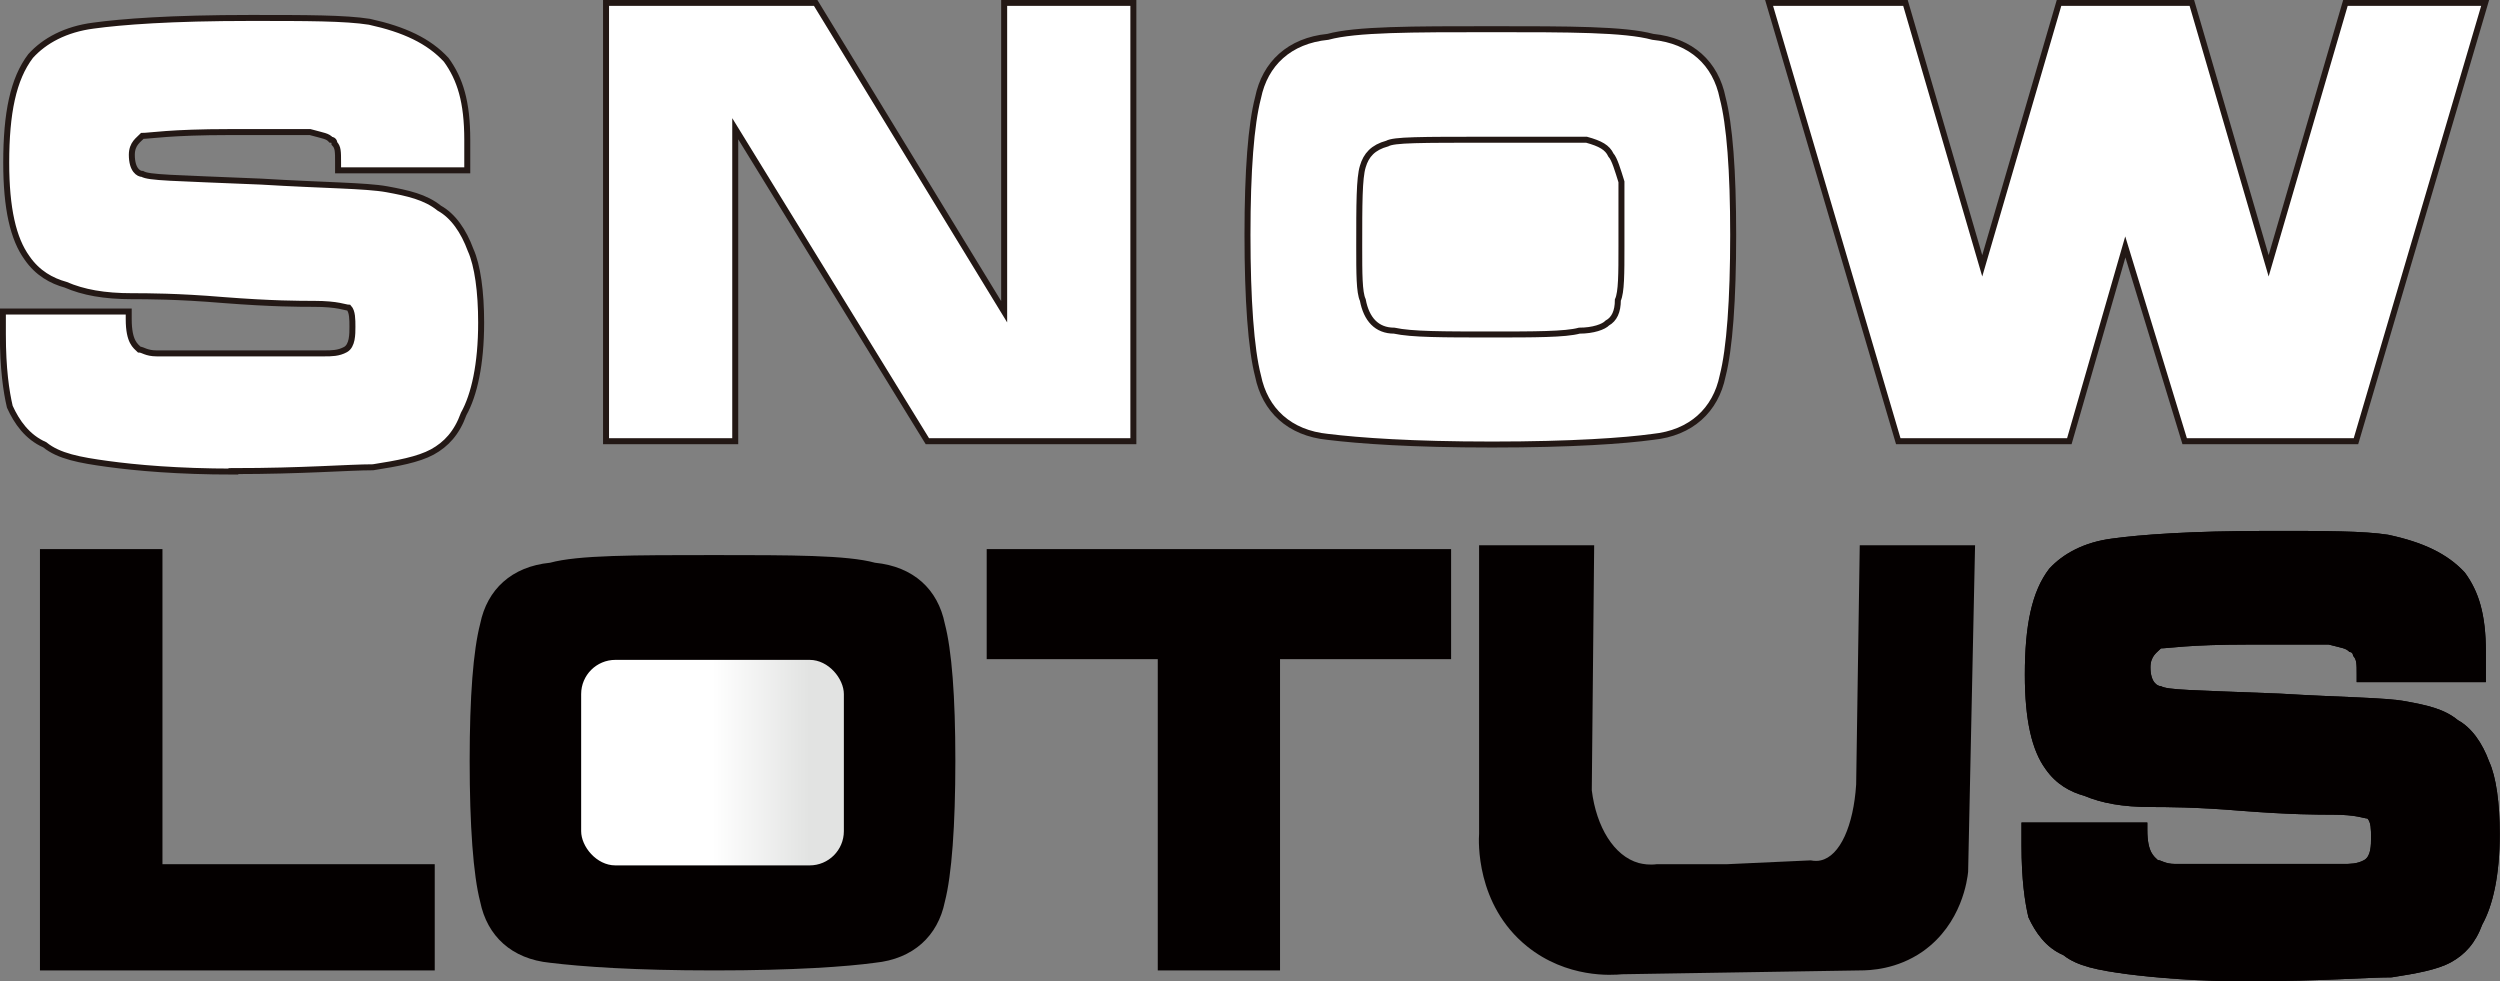
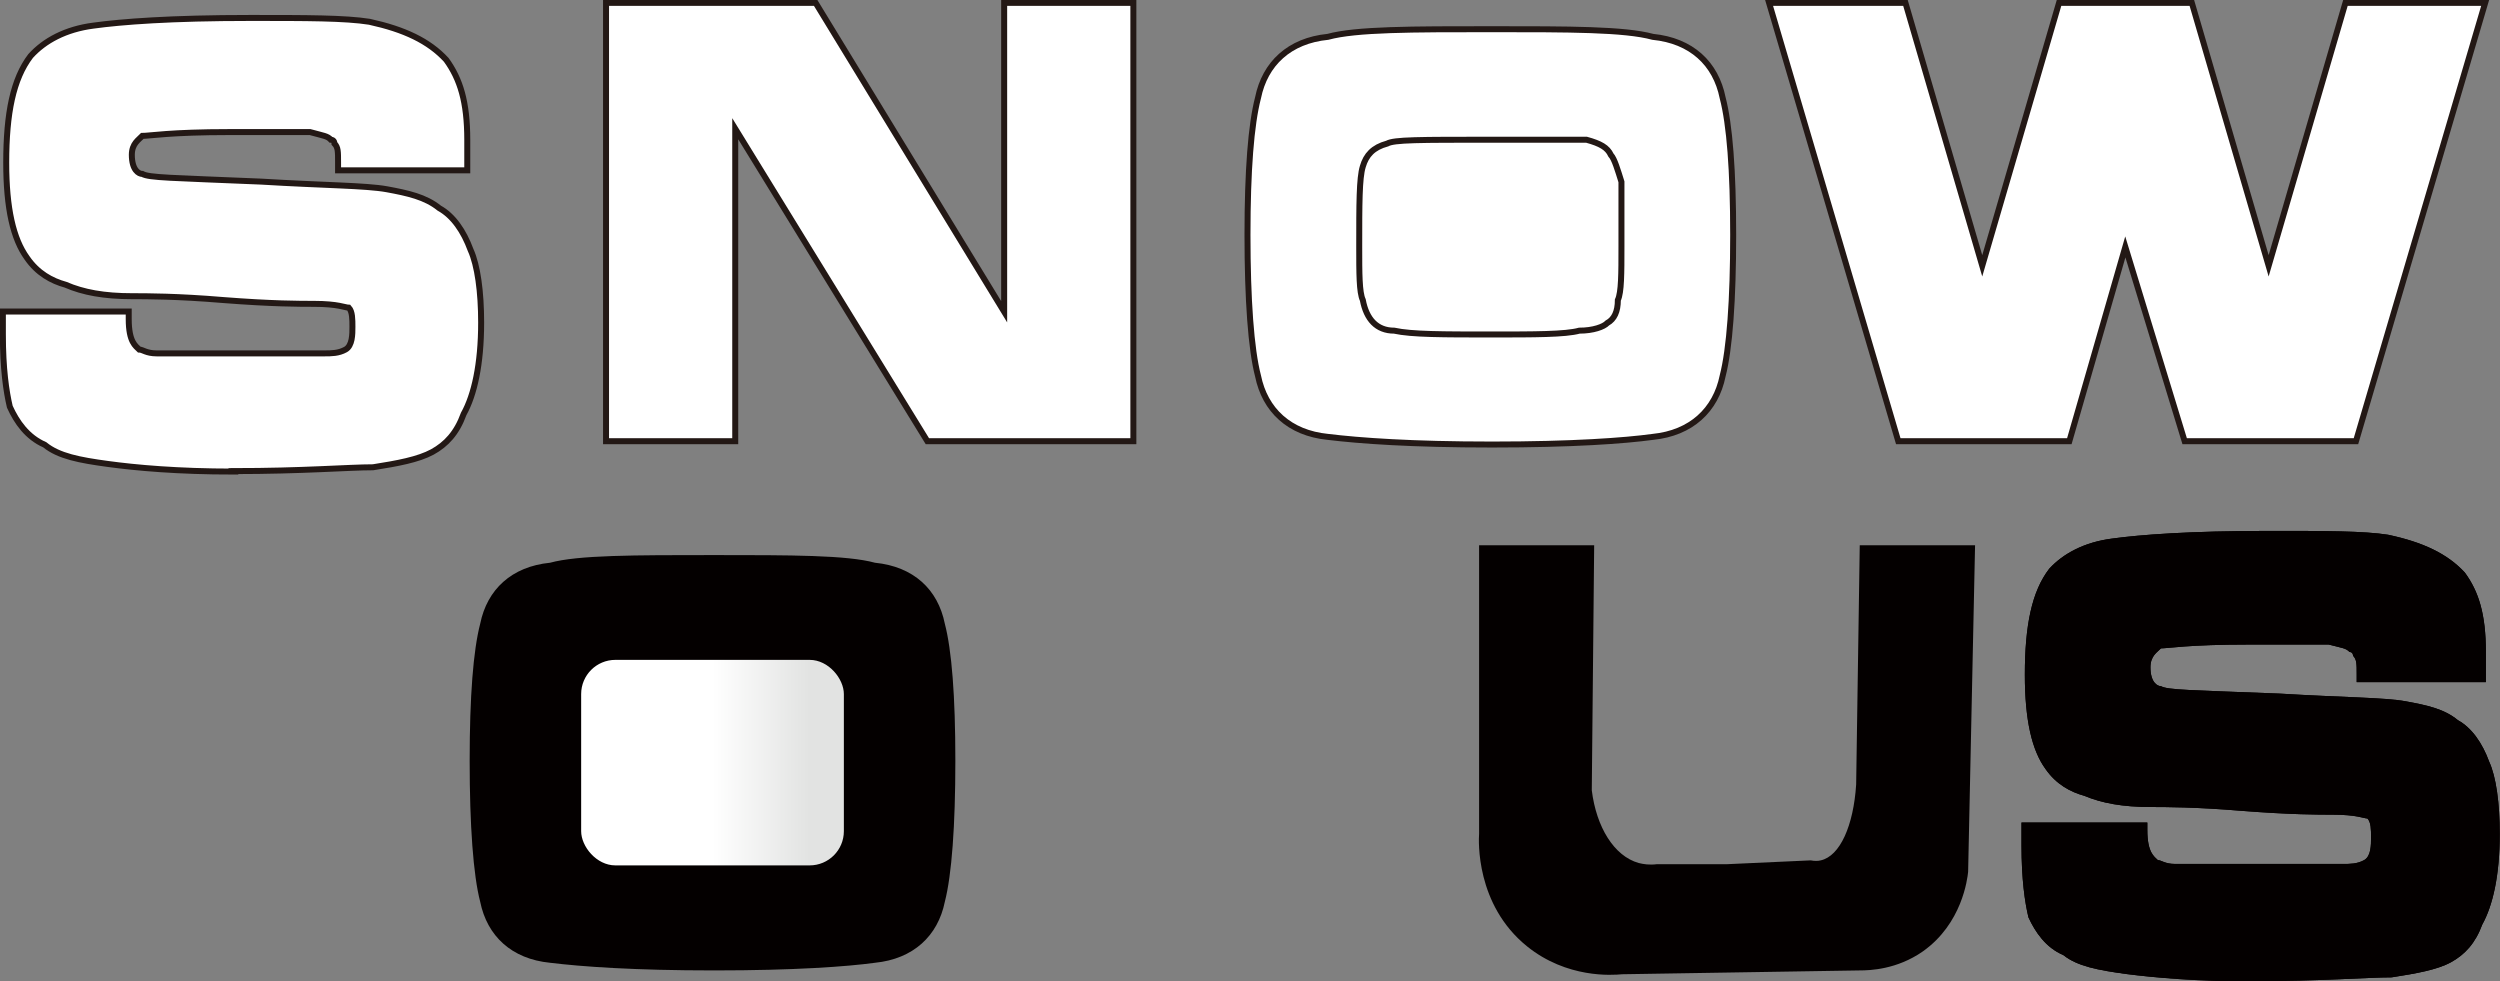
<svg xmlns="http://www.w3.org/2000/svg" id="_レイヤー_2" data-name="レイヤー 2" viewBox="0 0 104.49 41.02">
  <rect x="0" y="0" width="104.49" height="41.02" fill="#808080" stroke="none" />
  <defs>
    <style>
      .cls-1 {
        clip-path: url(#clippath-4);
      }

      .cls-2 {
        fill: #040000;
      }

      .cls-3, .cls-4 {
        fill: #fff;
      }

      .cls-5 {
        fill: none;
      }

      .cls-5, .cls-4 {
        stroke: #231815;
        stroke-miterlimit: 10;
        stroke-width: .25px;
      }

      .cls-6 {
        clip-path: url(#clippath-1);
      }

      .cls-7 {
        fill: url(#_名称未設定グラデーション_4);
      }
    </style>
    <clipPath id="clippath-1">
      <path class="cls-4" d="M9.76,19.71c-2.33,0-4.09-.16-5.26-.32-1.17-.16-2.04-.32-2.63-.8-.73-.32-1.17-.95-1.46-1.59-.15-.64-.29-1.59-.29-3.03v-.95h5.26v.32c0,.96.29,1.12.44,1.27.15,0,.29.16.73.16h7.01c.29,0,.59,0,.88-.16.29-.16.29-.64.29-.95s0-.64-.15-.8c-.15,0-.44-.16-1.46-.16-.58,0-1.75,0-3.8-.16-1.9-.16-3.21-.16-3.8-.16-1.17,0-2.04-.16-2.78-.48-.58-.16-1.17-.48-1.61-1.12-.58-.8-.87-2.07-.87-3.98,0-2.07.29-3.5,1.02-4.46.58-.64,1.46-1.12,2.63-1.27,1.17-.16,3.21-.32,6.57-.32,2.33,0,3.94,0,4.96.16,1.46.32,2.48.8,3.21,1.59.58.8.88,1.75.88,3.35v1.27h-5.4v-.32c0-.48,0-.64-.15-.8,0,0,0-.16-.15-.16-.15-.16-.29-.16-.87-.32h-3.36c-2.48,0-3.36.16-3.65.16-.15.16-.44.32-.44.79,0,.64.29.8.44.8.29.16,1.17.16,4.96.32,2.63.16,4.38.16,5.26.32.87.16,1.61.32,2.19.79.58.32,1.02.96,1.31,1.75.29.64.44,1.75.44,3.03,0,1.75-.29,3.03-.73,3.82-.29.8-.73,1.27-1.31,1.59-.59.32-1.46.48-2.48.64-1.02,0-2.92.16-5.84.16Z" />
    </clipPath>
    <clipPath id="clippath-4">
      <path class="cls-2" d="M94.13,41.02c-2.33,0-4.09-.16-5.26-.31-1.17-.16-2.04-.32-2.63-.79-.73-.31-1.17-.95-1.46-1.58-.15-.63-.29-1.58-.29-3.01v-.95h5.26v.31c0,.95.29,1.11.44,1.26.15,0,.29.16.73.16h7.01c.29,0,.59,0,.88-.16.29-.16.29-.63.29-.95s0-.63-.15-.79c-.15,0-.44-.16-1.46-.16-.58,0-1.75,0-3.8-.16-1.9-.16-3.21-.16-3.8-.16-1.17,0-2.04-.16-2.78-.47-.58-.16-1.17-.48-1.61-1.11-.58-.79-.87-2.06-.87-3.95,0-2.06.29-3.48,1.02-4.43.58-.63,1.46-1.11,2.63-1.26,1.17-.16,3.21-.32,6.57-.32,2.33,0,3.94,0,4.96.16,1.46.31,2.48.79,3.21,1.58.58.79.88,1.74.88,3.32v1.26h-5.4v-.31c0-.47,0-.63-.15-.79,0,0,0-.16-.15-.16-.15-.16-.29-.16-.87-.31h-3.36c-2.48,0-3.36.16-3.65.16-.15.16-.44.31-.44.79,0,.63.29.79.44.79.29.16,1.17.16,4.96.31,2.63.16,4.38.16,5.26.32.87.16,1.61.31,2.19.79.58.32,1.02.95,1.31,1.74.29.63.44,1.74.44,3.01,0,1.74-.29,3-.73,3.79-.29.79-.73,1.26-1.31,1.58-.59.32-1.46.47-2.48.63-1.02,0-2.92.16-5.84.16Z" />
    </clipPath>
    <linearGradient id="_名称未設定グラデーション_4" data-name="名称未設定グラデーション 4" x1="24.29" y1="31.88" x2="35.27" y2="31.88" gradientUnits="userSpaceOnUse">
      <stop offset=".5" stop-color="#fff" />
      <stop offset=".87" stop-color="#e2e3e2" />
    </linearGradient>
  </defs>
  <g id="_レイヤー_1-2" data-name="レイヤー 1">
    <g>
      <g>
        <path class="cls-3" d="M62.36,5.84c-3.07,0-4.09,0-4.38.16-.59.16-.88.48-1.02.96-.15.48-.15,1.59-.15,3.35,0,1.11,0,1.91.15,2.23.15.8.58,1.28,1.31,1.28.73.16,2.04.16,4.09.16,1.75,0,3.07,0,3.65-.16.58,0,1.02-.16,1.17-.32.29-.16.44-.48.44-.96.15-.32.15-1.12.15-2.23v-2.71c-.15-.48-.29-.96-.44-1.12-.15-.32-.44-.48-1.02-.64h-3.94ZM62.36,1.22c-3.36,0-5.69,0-6.86.32-1.61.16-2.63,1.12-2.92,2.55-.29,1.12-.44,3.03-.44,5.73s.15,4.78.44,5.89c.29,1.43,1.31,2.39,2.92,2.55,1.31.16,3.5.32,6.86.32s5.55-.16,6.72-.32c1.6-.16,2.63-1.12,2.92-2.55.29-1.12.44-3.19.44-5.89s-.15-4.62-.44-5.73c-.29-1.44-1.31-2.39-2.92-2.55-1.17-.32-3.5-.32-6.72-.32Z" />
        <path class="cls-5" d="M62.36,5.84c-3.07,0-4.09,0-4.38.16-.59.16-.88.48-1.02.96-.15.48-.15,1.59-.15,3.35,0,1.11,0,1.91.15,2.23.15.8.58,1.28,1.31,1.28.73.16,2.04.16,4.09.16,1.75,0,3.07,0,3.65-.16.58,0,1.02-.16,1.17-.32.29-.16.44-.48.44-.96.15-.32.15-1.12.15-2.23v-2.71c-.15-.48-.29-.96-.44-1.12-.15-.32-.44-.48-1.02-.64h-3.94ZM62.36,1.22c-3.36,0-5.69,0-6.86.32-1.61.16-2.63,1.12-2.92,2.55-.29,1.12-.44,3.03-.44,5.73s.15,4.78.44,5.89c.29,1.43,1.31,2.39,2.92,2.55,1.31.16,3.5.32,6.86.32s5.55-.16,6.72-.32c1.6-.16,2.63-1.12,2.92-2.55.29-1.12.44-3.19.44-5.89s-.15-4.62-.44-5.73c-.29-1.44-1.31-2.39-2.92-2.55-1.17-.32-3.5-.32-6.72-.32Z" />
      </g>
      <polygon class="cls-4" points="25.33 18.44 30.73 18.44 30.73 5.38 38.76 18.44 47.37 18.44 47.37 .12 41.97 .12 41.97 13.03 34.09 .12 25.33 .12 25.33 18.44" />
      <g>
        <path class="cls-3" d="M9.76,19.71c-2.33,0-4.09-.16-5.26-.32-1.17-.16-2.04-.32-2.63-.8-.73-.32-1.17-.95-1.46-1.59-.15-.64-.29-1.59-.29-3.03v-.95h5.26v.32c0,.96.29,1.12.44,1.27.15,0,.29.16.73.16h7.01c.29,0,.59,0,.88-.16.29-.16.29-.64.29-.95s0-.64-.15-.8c-.15,0-.44-.16-1.46-.16-.58,0-1.75,0-3.8-.16-1.9-.16-3.21-.16-3.8-.16-1.17,0-2.04-.16-2.78-.48-.58-.16-1.17-.48-1.61-1.12-.58-.8-.87-2.07-.87-3.98,0-2.07.29-3.5,1.02-4.46.58-.64,1.46-1.12,2.63-1.27,1.17-.16,3.21-.32,6.57-.32,2.33,0,3.94,0,4.96.16,1.46.32,2.48.8,3.21,1.59.58.8.88,1.75.88,3.35v1.27h-5.4v-.32c0-.48,0-.64-.15-.8,0,0,0-.16-.15-.16-.15-.16-.29-.16-.87-.32h-3.36c-2.48,0-3.36.16-3.65.16-.15.16-.44.32-.44.79,0,.64.29.8.44.8.29.16,1.17.16,4.96.32,2.63.16,4.38.16,5.26.32.87.16,1.61.32,2.19.79.58.32,1.02.96,1.31,1.75.29.64.44,1.75.44,3.03,0,1.75-.29,3.03-.73,3.82-.29.8-.73,1.27-1.31,1.59-.59.32-1.46.48-2.48.64-1.02,0-2.92.16-5.84.16Z" />
        <g class="cls-6">
          <g>
            <rect class="cls-3" x="-247.49" y="-183.69" width="446.9" height="445.28" />
-             <rect class="cls-5" x="-247.49" y="-183.69" width="446.9" height="445.28" />
          </g>
        </g>
        <path class="cls-5" d="M9.76,19.71c-2.33,0-4.09-.16-5.26-.32-1.17-.16-2.04-.32-2.63-.8-.73-.32-1.17-.95-1.46-1.59-.15-.64-.29-1.59-.29-3.03v-.95h5.26v.32c0,.96.29,1.12.44,1.27.15,0,.29.16.73.16h7.01c.29,0,.59,0,.88-.16.29-.16.29-.64.29-.95s0-.64-.15-.8c-.15,0-.44-.16-1.46-.16-.58,0-1.75,0-3.8-.16-1.9-.16-3.21-.16-3.8-.16-1.17,0-2.04-.16-2.78-.48-.58-.16-1.17-.48-1.61-1.12-.58-.8-.87-2.07-.87-3.98,0-2.07.29-3.5,1.02-4.46.58-.64,1.46-1.12,2.63-1.27,1.17-.16,3.21-.32,6.57-.32,2.33,0,3.94,0,4.96.16,1.46.32,2.48.8,3.21,1.59.58.8.88,1.75.88,3.35v1.27h-5.4v-.32c0-.48,0-.64-.15-.8,0,0,0-.16-.15-.16-.15-.16-.29-.16-.87-.32h-3.36c-2.48,0-3.36.16-3.65.16-.15.16-.44.32-.44.79,0,.64.29.8.44.8.29.16,1.17.16,4.96.32,2.63.16,4.38.16,5.26.32.87.16,1.61.32,2.19.79.58.32,1.02.96,1.31,1.75.29.64.44,1.75.44,3.03,0,1.75-.29,3.03-.73,3.82-.29.8-.73,1.27-1.31,1.59-.59.32-1.46.48-2.48.64-1.02,0-2.92.16-5.84.16Z" />
      </g>
      <polygon class="cls-4" points="73.94 .12 79.64 .12 82.85 11.11 86.06 .12 91.61 .12 94.82 11.11 98.03 .12 103.87 .12 98.47 18.44 91.31 18.44 88.83 10.32 86.49 18.44 79.34 18.44 73.94 .12" />
-       <polygon class="cls-2" points="1.67 22.95 6.79 22.95 6.79 36.12 18.17 36.12 18.17 40.56 1.67 40.56 1.67 22.95" />
      <path class="cls-2" d="M29.85,23.2c-3.36,0-5.69,0-6.86.32-1.61.16-2.63,1.12-2.92,2.55-.29,1.12-.44,3.03-.44,5.73s.15,4.78.44,5.89c.29,1.43,1.31,2.39,2.92,2.55,1.31.16,3.5.32,6.86.32s5.55-.16,6.72-.32c1.6-.16,2.63-1.12,2.92-2.55.29-1.12.44-3.19.44-5.89s-.15-4.62-.44-5.73c-.29-1.44-1.31-2.39-2.92-2.55-1.17-.32-3.5-.32-6.72-.32Z" />
-       <polygon class="cls-2" points="41.24 22.95 60.65 22.95 60.65 27.55 53.5 27.55 53.5 40.56 48.39 40.56 48.39 27.55 41.24 27.55 41.24 22.95" />
      <g>
        <path class="cls-2" d="M94.13,41.02c-2.33,0-4.09-.16-5.26-.31-1.17-.16-2.04-.32-2.63-.79-.73-.31-1.17-.95-1.46-1.58-.15-.63-.29-1.58-.29-3.01v-.95h5.26v.31c0,.95.29,1.11.44,1.26.15,0,.29.16.73.16h7.01c.29,0,.59,0,.88-.16.29-.16.29-.63.29-.95s0-.63-.15-.79c-.15,0-.44-.16-1.46-.16-.58,0-1.75,0-3.8-.16-1.9-.16-3.21-.16-3.8-.16-1.17,0-2.04-.16-2.78-.47-.58-.16-1.17-.48-1.61-1.11-.58-.79-.87-2.06-.87-3.95,0-2.06.29-3.48,1.02-4.43.58-.63,1.46-1.11,2.63-1.26,1.17-.16,3.21-.32,6.57-.32,2.33,0,3.94,0,4.96.16,1.46.31,2.48.79,3.21,1.58.58.79.88,1.74.88,3.32v1.26h-5.4v-.31c0-.47,0-.63-.15-.79,0,0,0-.16-.15-.16-.15-.16-.29-.16-.87-.31h-3.36c-2.48,0-3.36.16-3.65.16-.15.16-.44.31-.44.79,0,.63.29.79.44.79.29.16,1.17.16,4.96.31,2.63.16,4.38.16,5.26.32.87.16,1.61.31,2.19.79.58.32,1.02.95,1.31,1.74.29.63.44,1.74.44,3.01,0,1.74-.29,3-.73,3.79-.29.79-.73,1.26-1.31,1.58-.59.32-1.46.47-2.48.63-1.02,0-2.92.16-5.84.16Z" />
        <g class="cls-1">
          <rect class="cls-2" x="-163.12" y="-160.87" width="446.9" height="441.97" />
        </g>
      </g>
      <path class="cls-2" d="M61.82,22.79v12.06c-.02.27-.15,2.96,2,4.7,1.67,1.35,3.57,1.21,3.98,1.17,3.31-.05,6.62-.11,9.93-.16.44,0,1.55-.04,2.63-.79,1.65-1.16,1.87-3.04,1.9-3.33.1-4.55.19-9.1.29-13.65h-4.82l-.15,10c-.11,1.71-.67,2.99-1.48,3.17-.12.03-.26.03-.42,0-1.17.05-2.34.11-3.5.16h-2.93c-.31.04-.56,0-.76-.05-1.03-.29-1.77-1.5-1.96-3.04.03-3.41.07-6.82.1-10.24h-4.82Z" />
      <rect class="cls-7" x="24.29" y="27.58" width="10.98" height="8.59" rx="1.43" ry="1.43" />
    </g>
  </g>
</svg>